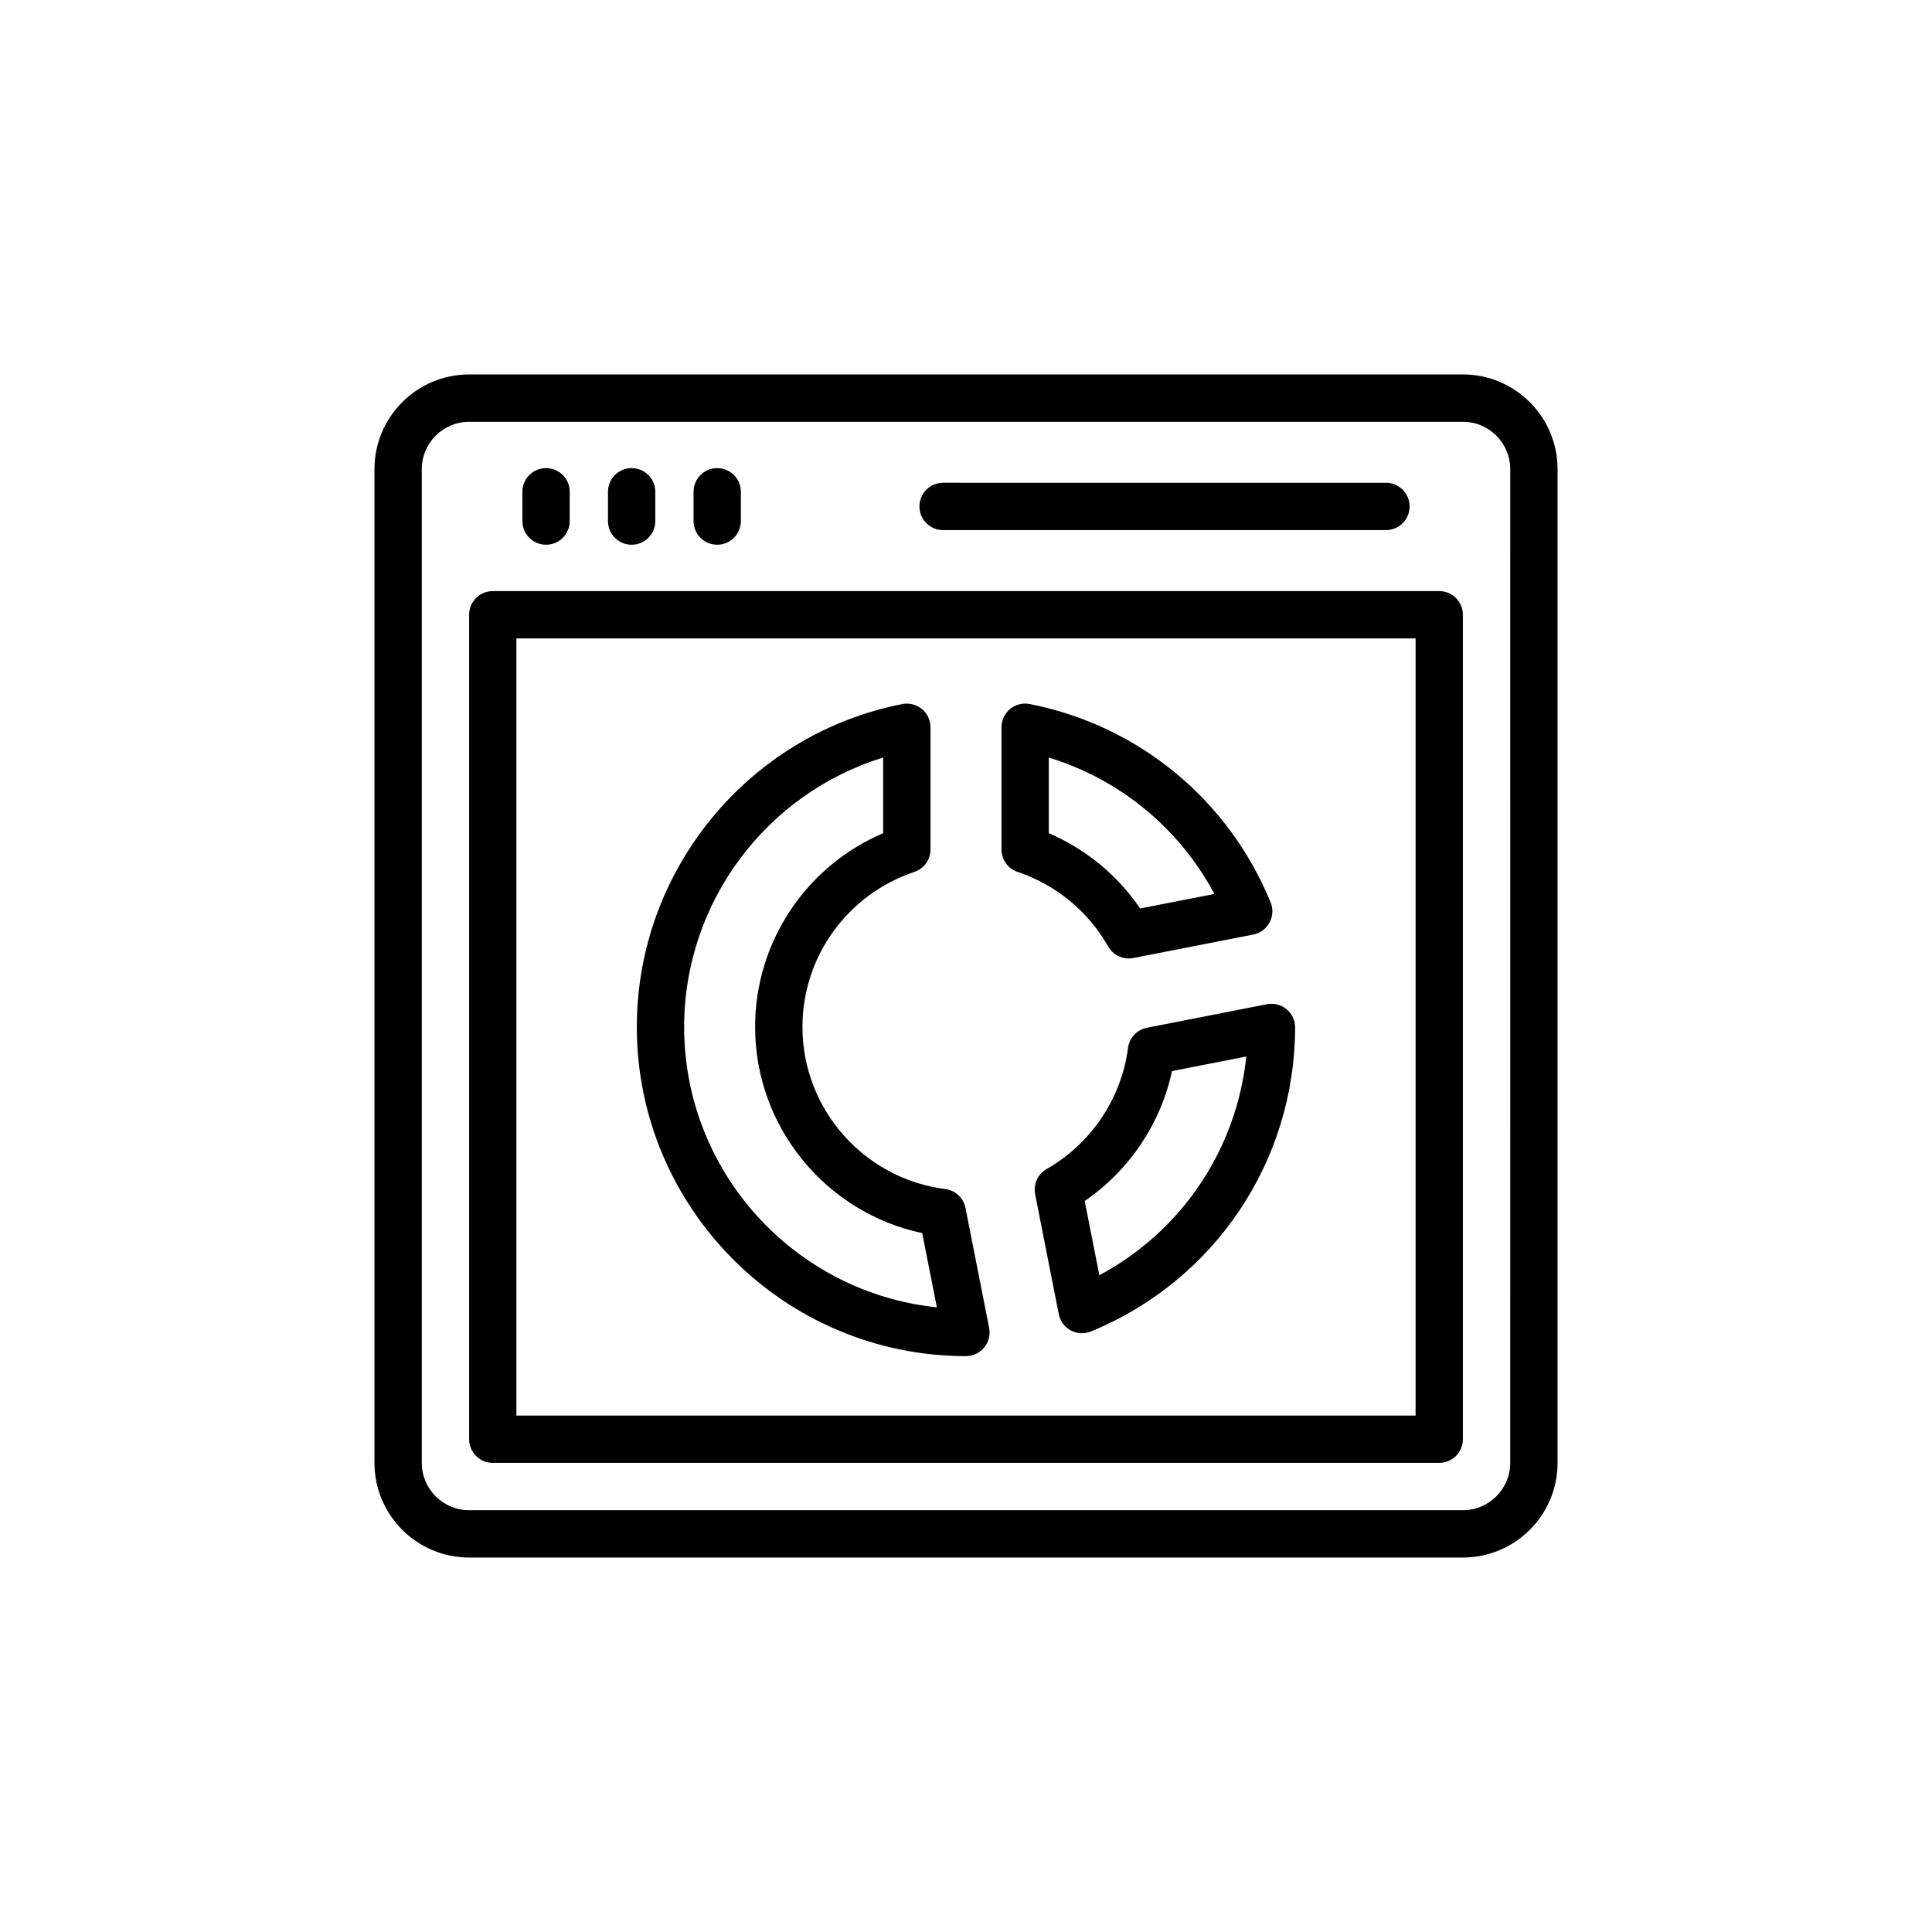
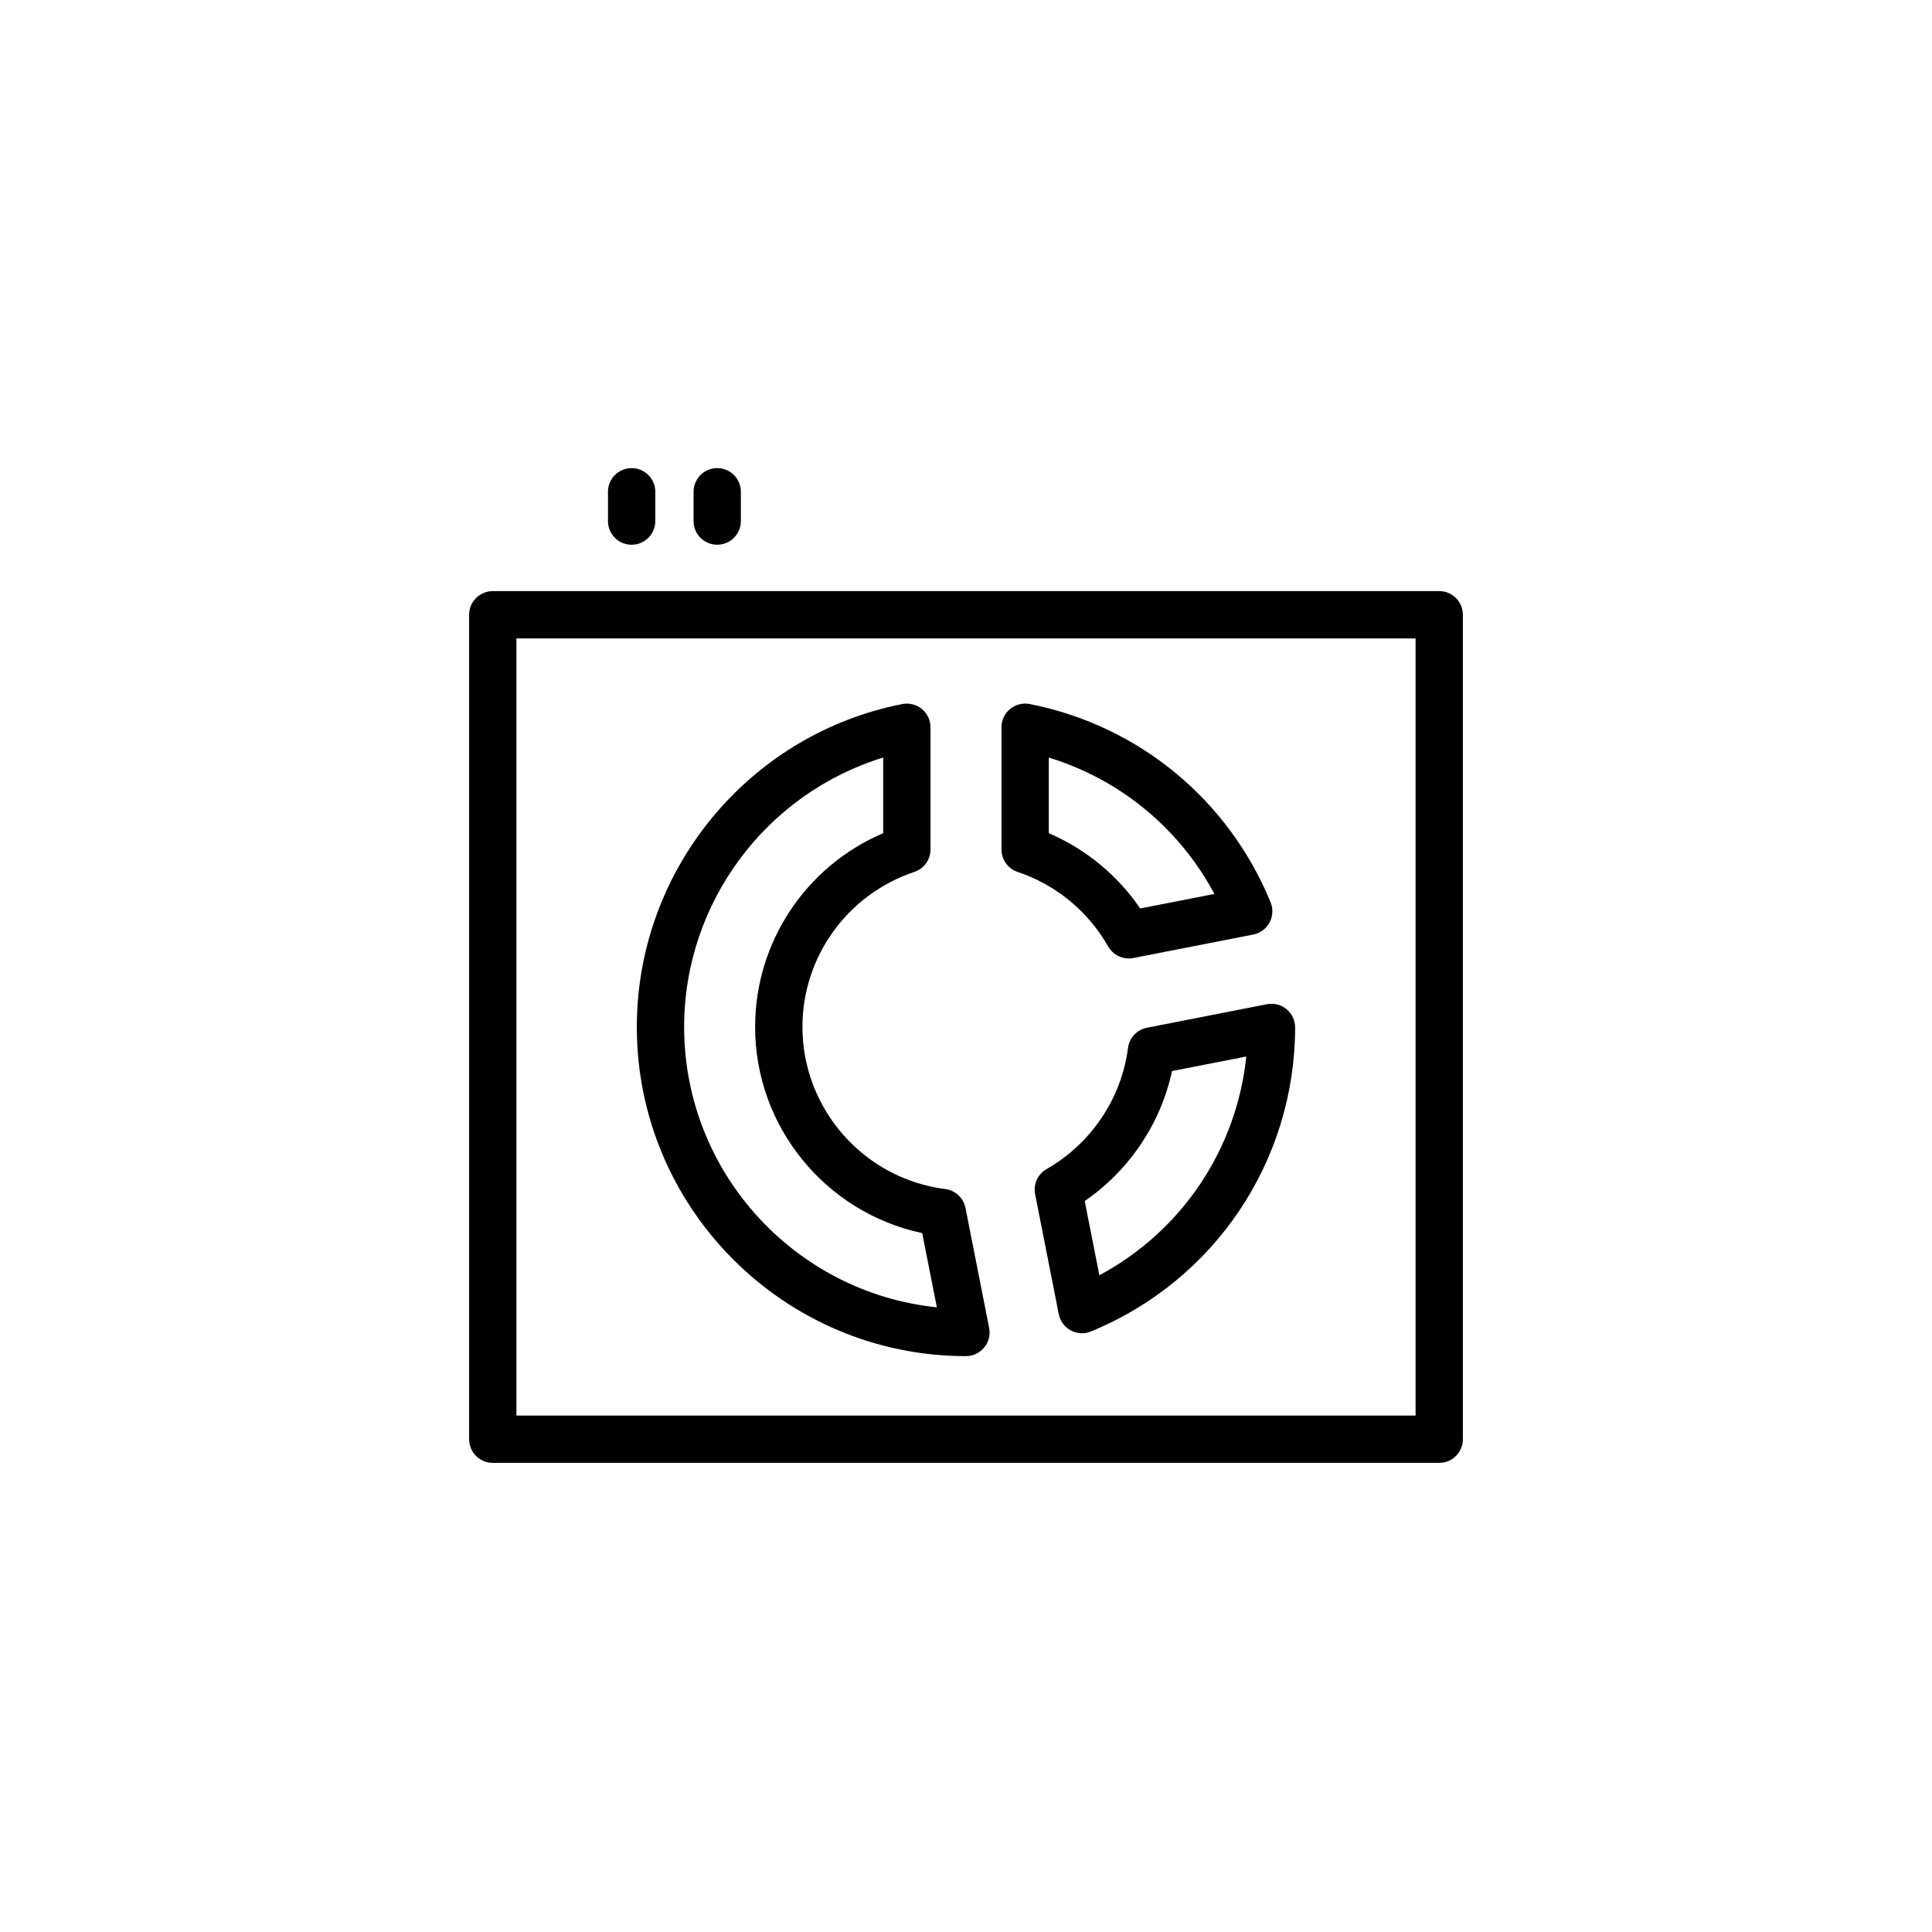
<svg xmlns="http://www.w3.org/2000/svg" fill="#000000" width="800px" height="800px" version="1.1" viewBox="144 144 512 512">
  <g>
-     <path d="m531.68 243.23h-263.36c-13.832 0-25.082 11.25-25.082 25.082v263.37c0 13.832 11.25 25.082 25.082 25.082h263.37c13.832 0 25.082-11.25 25.082-25.082v-263.37c0-13.836-11.25-25.082-25.086-25.082zm12.543 288.45c0 6.914-5.629 12.543-12.543 12.543h-263.36c-6.914 0-12.543-5.629-12.543-12.543v-263.36c0-6.914 5.629-12.539 12.543-12.539h263.37c6.914 0 12.543 5.629 12.543 12.539z" />
    <path d="m525.41 300.65h-250.82c-3.465 0-6.269 2.805-6.269 6.269v218.49c0 3.465 2.805 6.269 6.269 6.269h250.82c3.465 0 6.269-2.805 6.269-6.269v-218.49c0-3.465-2.805-6.269-6.269-6.269zm-6.269 218.49h-238.29v-205.95h238.29z" />
-     <path d="m288.71 288.36c3.465 0 6.269-2.805 6.269-6.269v-7.769c0-3.465-2.805-6.269-6.269-6.269-3.465 0-6.269 2.805-6.269 6.269v7.769c0 3.465 2.805 6.269 6.269 6.269z" />
    <path d="m311.39 288.36c3.465 0 6.269-2.805 6.269-6.269v-7.769c0-3.465-2.805-6.269-6.269-6.269s-6.269 2.805-6.269 6.269v7.769c-0.004 3.465 2.801 6.269 6.269 6.269z" />
    <path d="m334.07 288.36c3.465 0 6.269-2.805 6.269-6.269v-7.769c0-3.465-2.805-6.269-6.269-6.269s-6.269 2.805-6.269 6.269v7.769c-0.004 3.465 2.801 6.269 6.269 6.269z" />
-     <path d="m393.93 284.48h117.36c3.465 0 6.269-2.805 6.269-6.269 0-3.465-2.805-6.269-6.269-6.269l-117.36-0.004c-3.465 0-6.269 2.805-6.269 6.269 0 3.469 2.805 6.273 6.269 6.273z" />
    <path d="m399.98 503.39c1.875 0 3.648-0.84 4.844-2.289 1.195-1.445 1.672-3.356 1.309-5.191l-6.269-31.793c-0.527-2.652-2.684-4.668-5.363-5.008-21.574-2.742-37.844-21.211-37.844-42.953 0-18.641 11.918-35.148 29.656-41.09 2.559-0.855 4.281-3.25 4.281-5.945v-32.387c0-1.875-0.84-3.648-2.285-4.844-1.453-1.188-3.375-1.672-5.191-1.309-40.766 8.012-70.355 44-70.355 85.578 0 48.082 39.125 87.219 87.219 87.23zm-21.93-158.63v20.043c-20.477 8.75-33.938 28.848-33.938 51.352 0 26.496 18.738 49.223 44.281 54.629l3.883 19.668c-37.574-3.875-66.973-35.727-66.973-74.297-0.004-32.996 21.766-61.891 52.746-71.395z" />
    <path d="m413.68 375.07c10.16 3.398 18.684 10.418 24 19.762 1.129 1.988 3.227 3.172 5.449 3.172 0.398 0 0.801-0.035 1.207-0.117l31.789-6.223c1.836-0.359 3.422-1.523 4.312-3.18 0.895-1.652 1-3.613 0.289-5.352-11.156-27.242-35.02-46.891-63.844-52.555-1.812-0.359-3.742 0.117-5.191 1.309-1.445 1.195-2.285 2.969-2.285 4.844v32.387c-0.004 2.703 1.723 5.098 4.273 5.953zm8.262-30.305c18.844 5.762 34.578 18.719 43.887 36.137l-19.668 3.852c-6.027-8.836-14.414-15.742-24.219-19.945z" />
    <path d="m447.95 416.36c-2.644 0.52-4.668 2.676-5.016 5.352-1.719 13.375-9.785 25.375-21.566 32.094-2.344 1.34-3.57 4.016-3.051 6.664l6.269 31.793c0.367 1.844 1.531 3.422 3.184 4.312 0.926 0.496 1.945 0.746 2.969 0.746 0.809 0 1.617-0.16 2.383-0.473 32.805-13.484 54.035-45.102 54.102-80.551 0.008-1.879-0.832-3.656-2.277-4.852-1.445-1.195-3.344-1.672-5.199-1.316zm-12.609 65.598-3.883-19.68c11.801-8.09 20.141-20.508 23.141-34.438l19.68-3.852c-2.562 24.621-17.105 46.273-38.938 57.969z" />
  </g>
</svg>